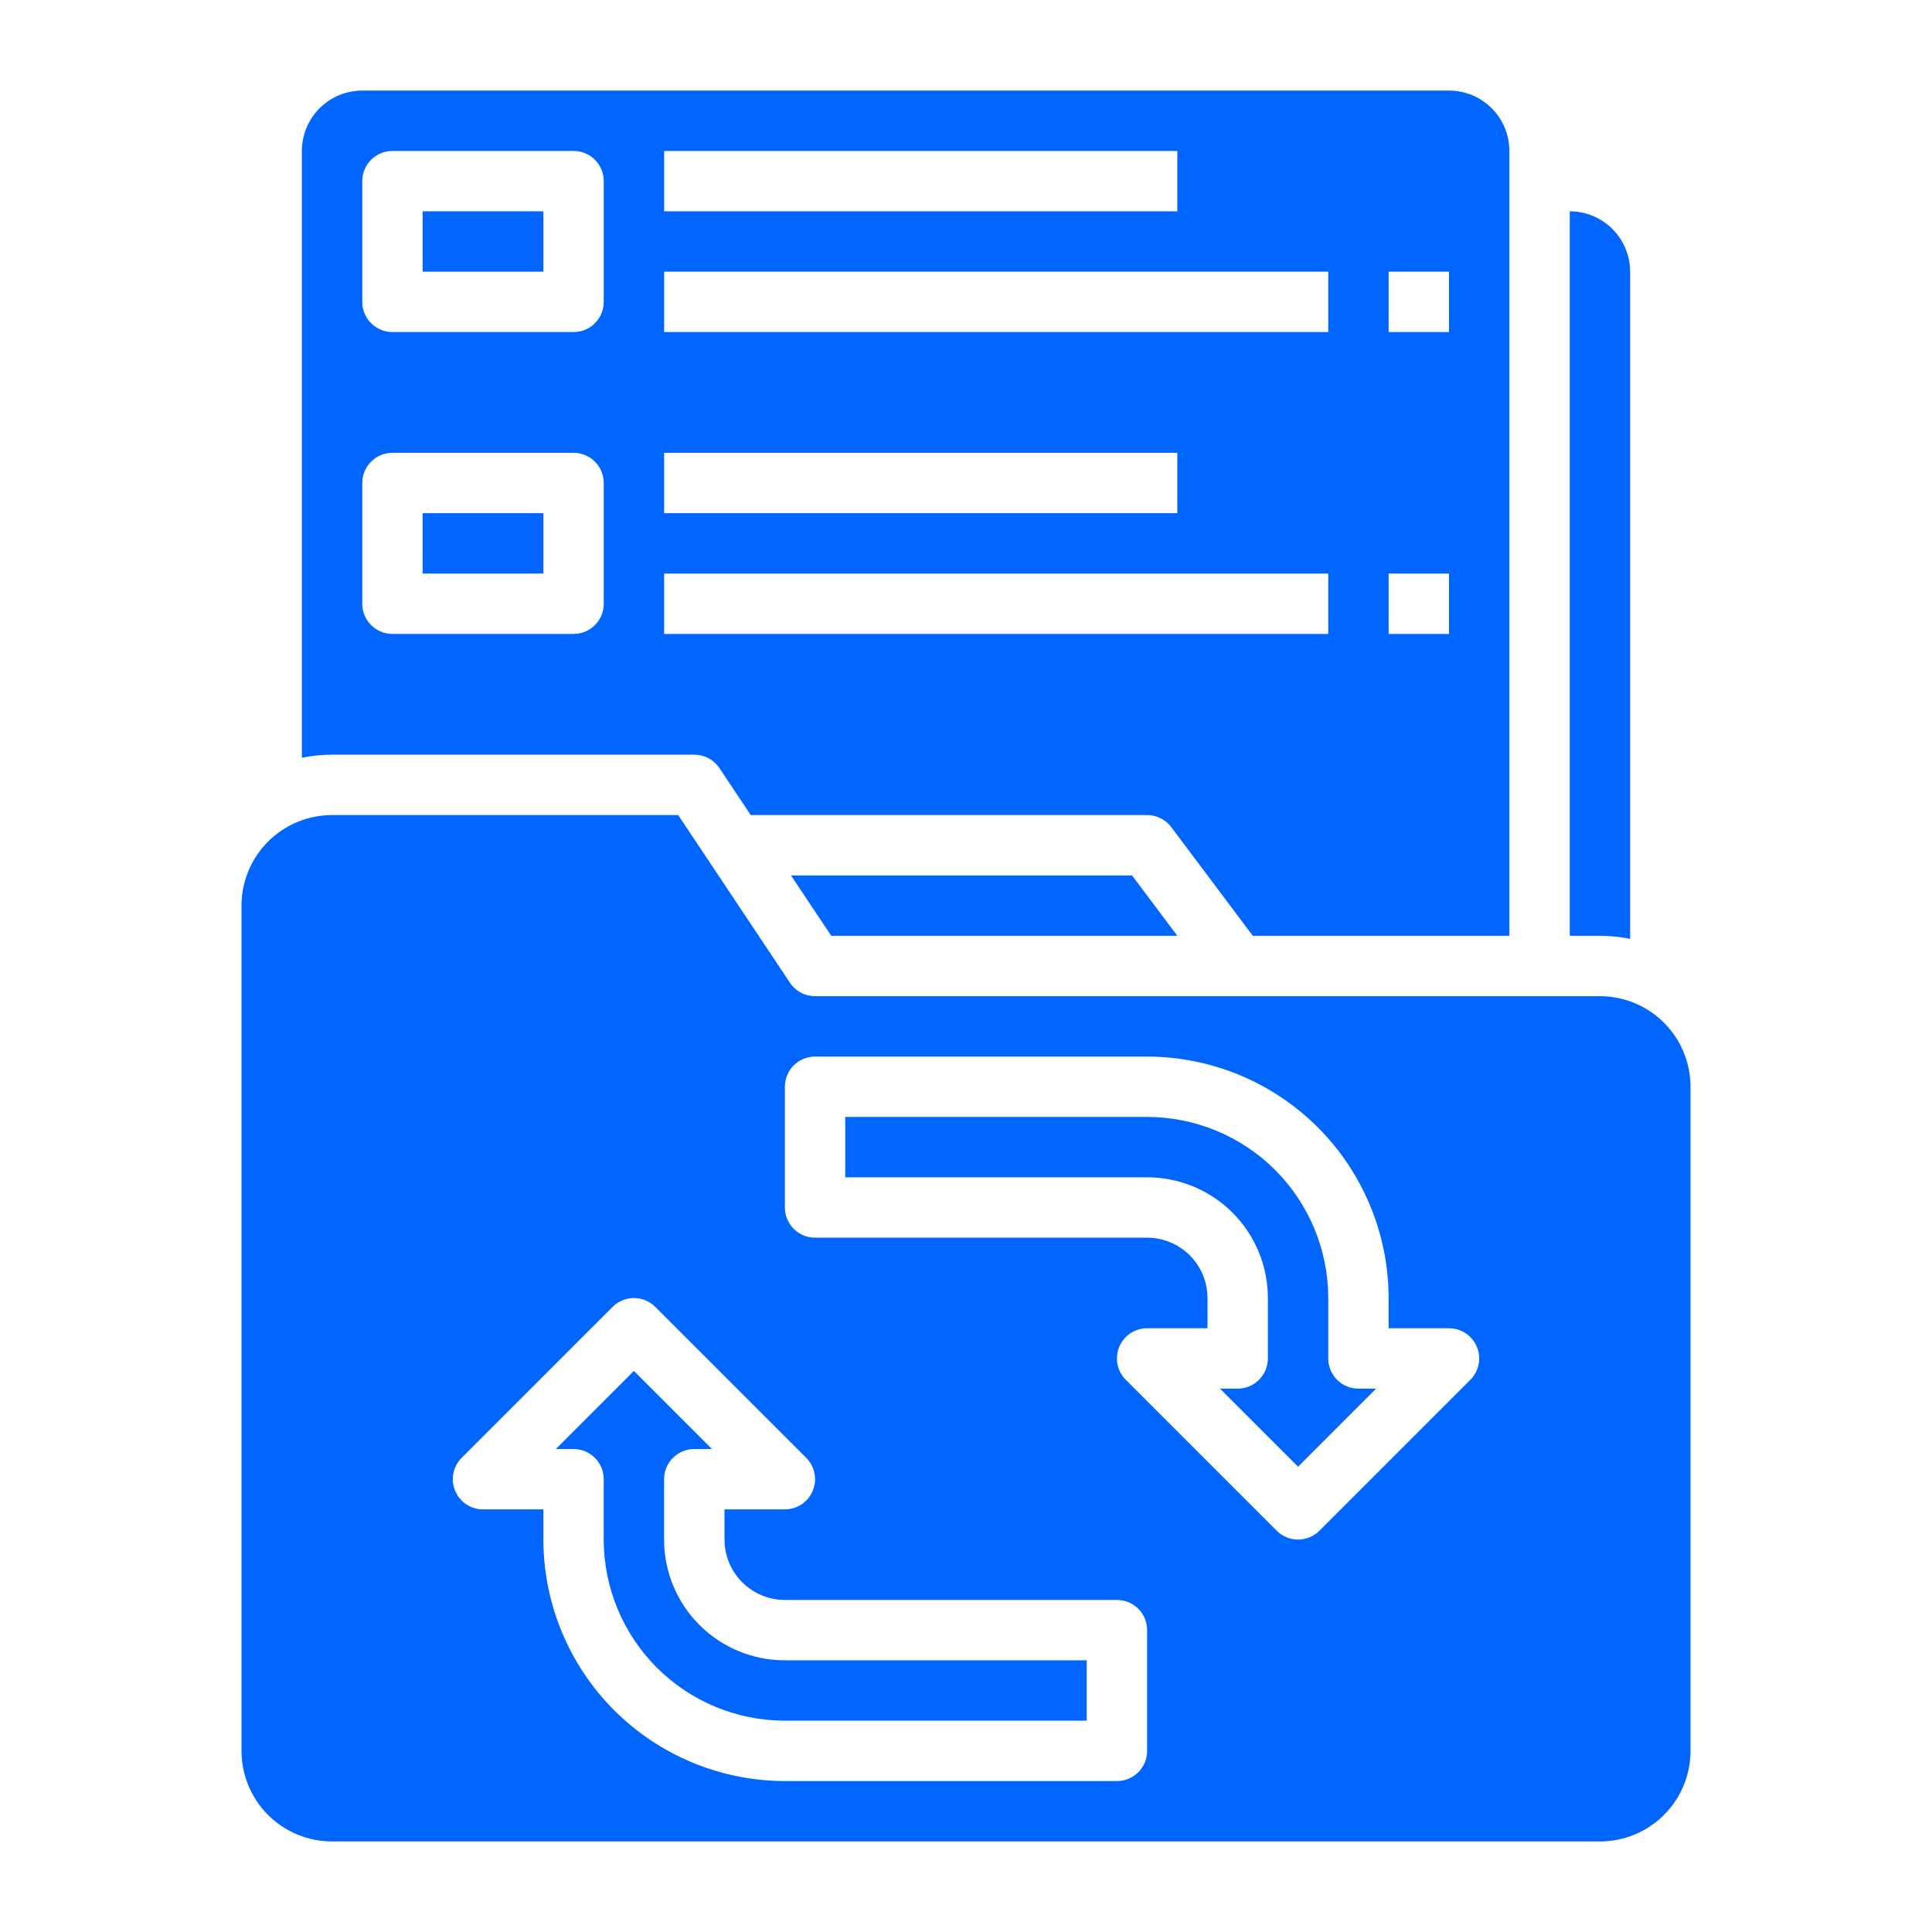
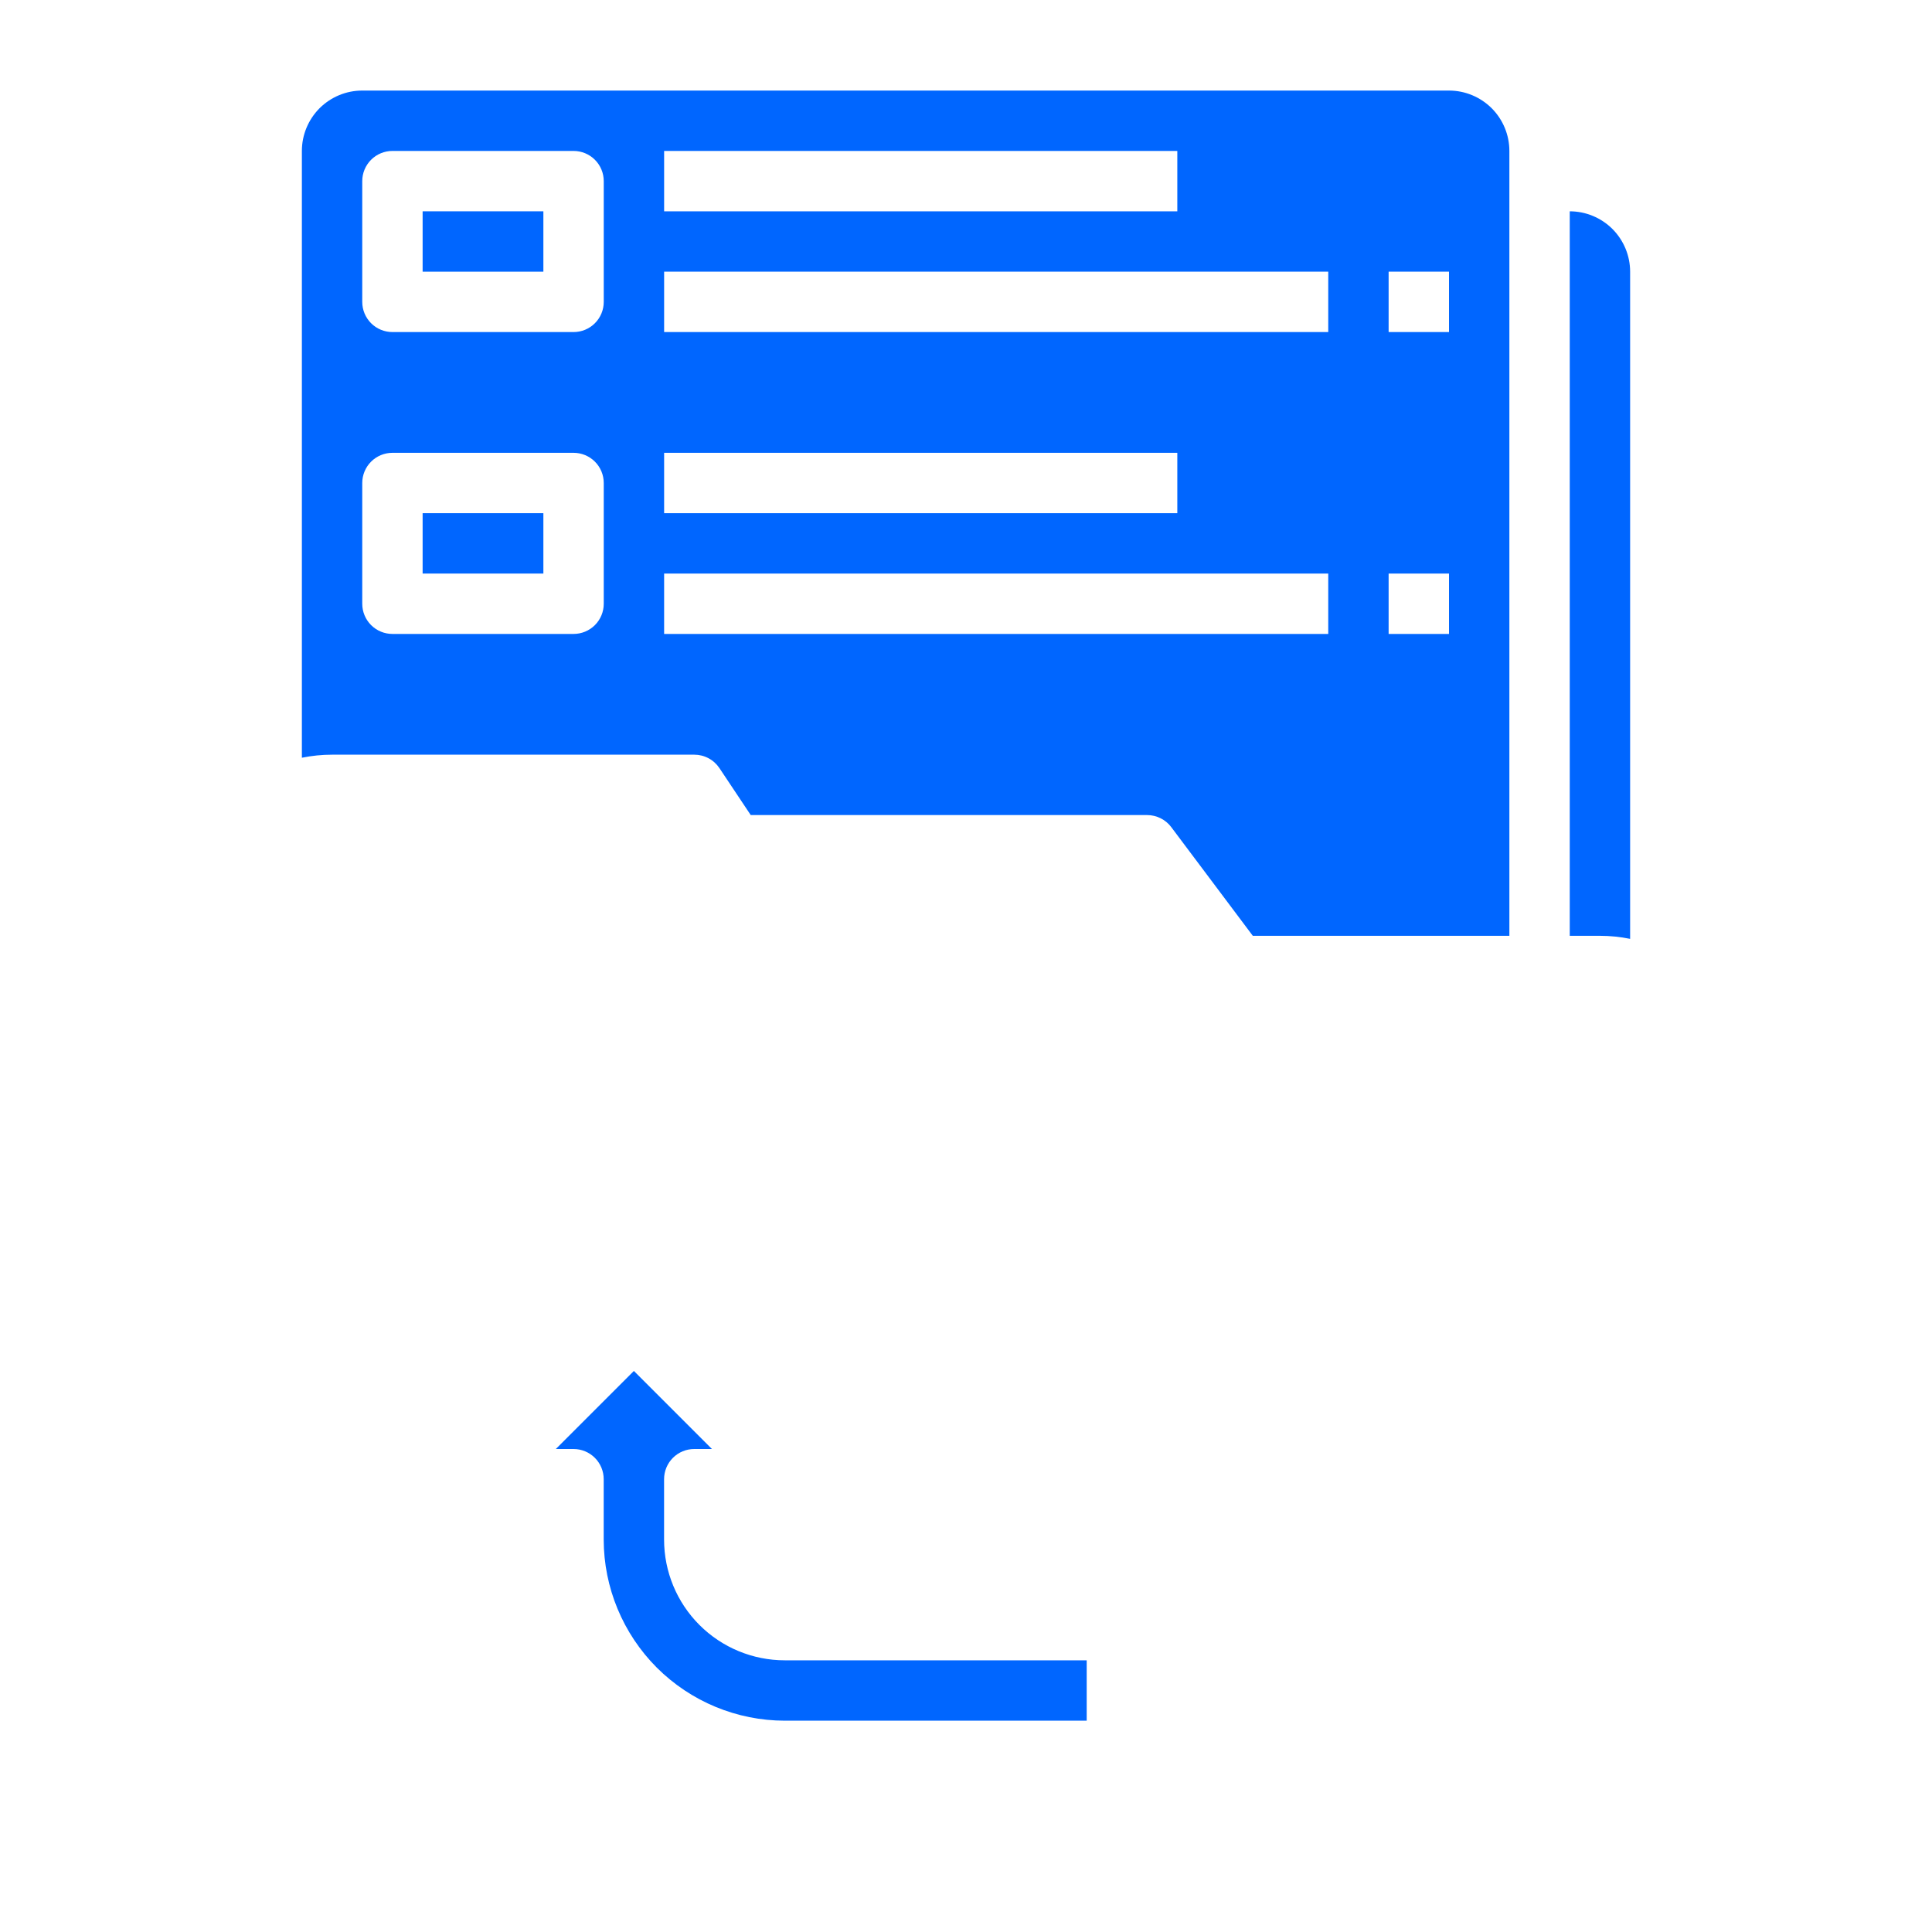
<svg xmlns="http://www.w3.org/2000/svg" width="40" height="40" viewBox="0 0 40 40" fill="none">
-   <path d="M16.377 18.125L17.21 19.375H24.376L23.438 18.125H16.377Z" fill="#0066FF" />
  <path d="M8.75 10.625H11.25V11.875H8.75V10.625Z" fill="#0066FF" />
  <path d="M14.375 15.625C14.478 15.625 14.579 15.65 14.67 15.699C14.761 15.747 14.838 15.818 14.895 15.903L15.543 16.875H23.75C23.847 16.875 23.943 16.898 24.029 16.941C24.116 16.984 24.192 17.047 24.25 17.125L25.938 19.375H31.25V3.125C31.25 2.794 31.118 2.476 30.884 2.241C30.649 2.007 30.331 1.875 30 1.875H7.5C7.168 1.875 6.851 2.007 6.616 2.241C6.382 2.476 6.25 2.794 6.25 3.125V15.688C6.456 15.646 6.665 15.625 6.875 15.625H14.375ZM28.75 5.625H30V6.875H28.75V5.625ZM28.75 11.875H30V13.125H28.75V11.875ZM13.75 3.125H24.375V4.375H13.75V3.125ZM13.75 5.625H27.5V6.875H13.75V5.625ZM13.75 9.375H24.375V10.625H13.75V9.375ZM13.75 11.875H27.5V13.125H13.75V11.875ZM7.5 3.75C7.5 3.584 7.566 3.425 7.683 3.308C7.8 3.191 7.959 3.125 8.125 3.125H11.875C12.041 3.125 12.2 3.191 12.317 3.308C12.434 3.425 12.5 3.584 12.5 3.75V6.25C12.5 6.416 12.434 6.575 12.317 6.692C12.2 6.809 12.041 6.875 11.875 6.875H8.125C7.959 6.875 7.8 6.809 7.683 6.692C7.566 6.575 7.5 6.416 7.5 6.25V3.75ZM7.5 10C7.5 9.834 7.566 9.675 7.683 9.558C7.8 9.441 7.959 9.375 8.125 9.375H11.875C12.041 9.375 12.2 9.441 12.317 9.558C12.434 9.675 12.5 9.834 12.5 10V12.5C12.5 12.666 12.434 12.825 12.317 12.942C12.2 13.059 12.041 13.125 11.875 13.125H8.125C7.959 13.125 7.8 13.059 7.683 12.942C7.566 12.825 7.5 12.666 7.5 12.5V10Z" fill="#0066FF" />
  <path d="M8.75 4.375H11.25V5.625H8.75V4.375Z" fill="#0066FF" />
  <path d="M33.75 19.438V5.625C33.75 5.294 33.618 4.976 33.384 4.741C33.15 4.507 32.831 4.375 32.5 4.375V19.375H33.125C33.335 19.375 33.544 19.396 33.75 19.438Z" fill="#0066FF" />
-   <path d="M27.5 28.125V26.875C27.499 25.881 27.104 24.927 26.401 24.224C25.698 23.521 24.744 23.126 23.75 23.125H17.5V24.375H23.75C24.413 24.375 25.049 24.638 25.518 25.107C25.987 25.576 26.25 26.212 26.25 26.875V28.125C26.25 28.291 26.184 28.45 26.067 28.567C25.95 28.684 25.791 28.75 25.625 28.75H25.259L26.875 30.366L28.491 28.75H28.125C27.959 28.75 27.8 28.684 27.683 28.567C27.566 28.45 27.5 28.291 27.5 28.125Z" fill="#0066FF" />
  <path d="M13.749 31.875V30.625C13.749 30.459 13.815 30.3 13.932 30.183C14.049 30.066 14.208 30 14.374 30H14.74L13.124 28.384L11.508 30H11.874C12.04 30 12.199 30.066 12.316 30.183C12.433 30.3 12.499 30.459 12.499 30.625V31.875C12.5 32.869 12.896 33.822 13.598 34.526C14.302 35.229 15.255 35.624 16.249 35.625H22.499V34.375H16.249C15.586 34.375 14.95 34.112 14.481 33.643C14.012 33.174 13.749 32.538 13.749 31.875Z" fill="#0066FF" />
-   <path d="M33.125 20.625H16.875C16.772 20.625 16.671 20.6 16.58 20.551C16.489 20.503 16.412 20.433 16.355 20.347L14.041 16.875H6.875C6.378 16.875 5.901 17.073 5.549 17.424C5.198 17.776 5 18.253 5 18.75V36.25C5 36.747 5.198 37.224 5.549 37.576C5.901 37.928 6.378 38.125 6.875 38.125H33.125C33.622 38.125 34.099 37.928 34.451 37.576C34.803 37.224 35 36.747 35 36.25V22.5C35 22.003 34.803 21.526 34.451 21.174C34.099 20.823 33.622 20.625 33.125 20.625ZM23.75 36.25C23.75 36.416 23.684 36.575 23.567 36.692C23.45 36.809 23.291 36.875 23.125 36.875H16.25C14.924 36.873 13.653 36.346 12.716 35.409C11.779 34.472 11.252 33.201 11.25 31.875V31.25H10C9.876 31.25 9.756 31.213 9.653 31.145C9.55 31.076 9.47 30.978 9.423 30.864C9.375 30.75 9.363 30.624 9.387 30.503C9.411 30.382 9.471 30.271 9.558 30.183L12.683 27.058C12.8 26.941 12.959 26.875 13.125 26.875C13.291 26.875 13.45 26.941 13.567 27.058L16.692 30.183C16.779 30.271 16.839 30.382 16.863 30.503C16.887 30.624 16.875 30.75 16.827 30.864C16.78 30.978 16.7 31.076 16.597 31.145C16.494 31.213 16.374 31.25 16.25 31.25H15V31.875C15 32.207 15.132 32.525 15.366 32.759C15.601 32.993 15.918 33.125 16.25 33.125H23.125C23.291 33.125 23.45 33.191 23.567 33.308C23.684 33.425 23.75 33.584 23.75 33.75V36.25ZM30.442 28.567L27.317 31.692C27.2 31.809 27.041 31.875 26.875 31.875C26.709 31.875 26.55 31.809 26.433 31.692L23.308 28.567C23.221 28.48 23.161 28.368 23.137 28.247C23.113 28.126 23.125 28 23.173 27.886C23.22 27.772 23.3 27.674 23.403 27.605C23.506 27.537 23.626 27.5 23.75 27.5H25V26.875C25 26.544 24.868 26.226 24.634 25.991C24.399 25.757 24.081 25.625 23.75 25.625H16.875C16.709 25.625 16.55 25.559 16.433 25.442C16.316 25.325 16.25 25.166 16.25 25V22.5C16.25 22.334 16.316 22.175 16.433 22.058C16.55 21.941 16.709 21.875 16.875 21.875H23.75C25.076 21.877 26.346 22.404 27.284 23.341C28.221 24.279 28.748 25.549 28.75 26.875V27.5H30C30.124 27.5 30.244 27.537 30.347 27.605C30.45 27.674 30.53 27.772 30.577 27.886C30.625 28 30.637 28.126 30.613 28.247C30.589 28.368 30.529 28.48 30.442 28.567Z" fill="#0066FF" />
</svg>